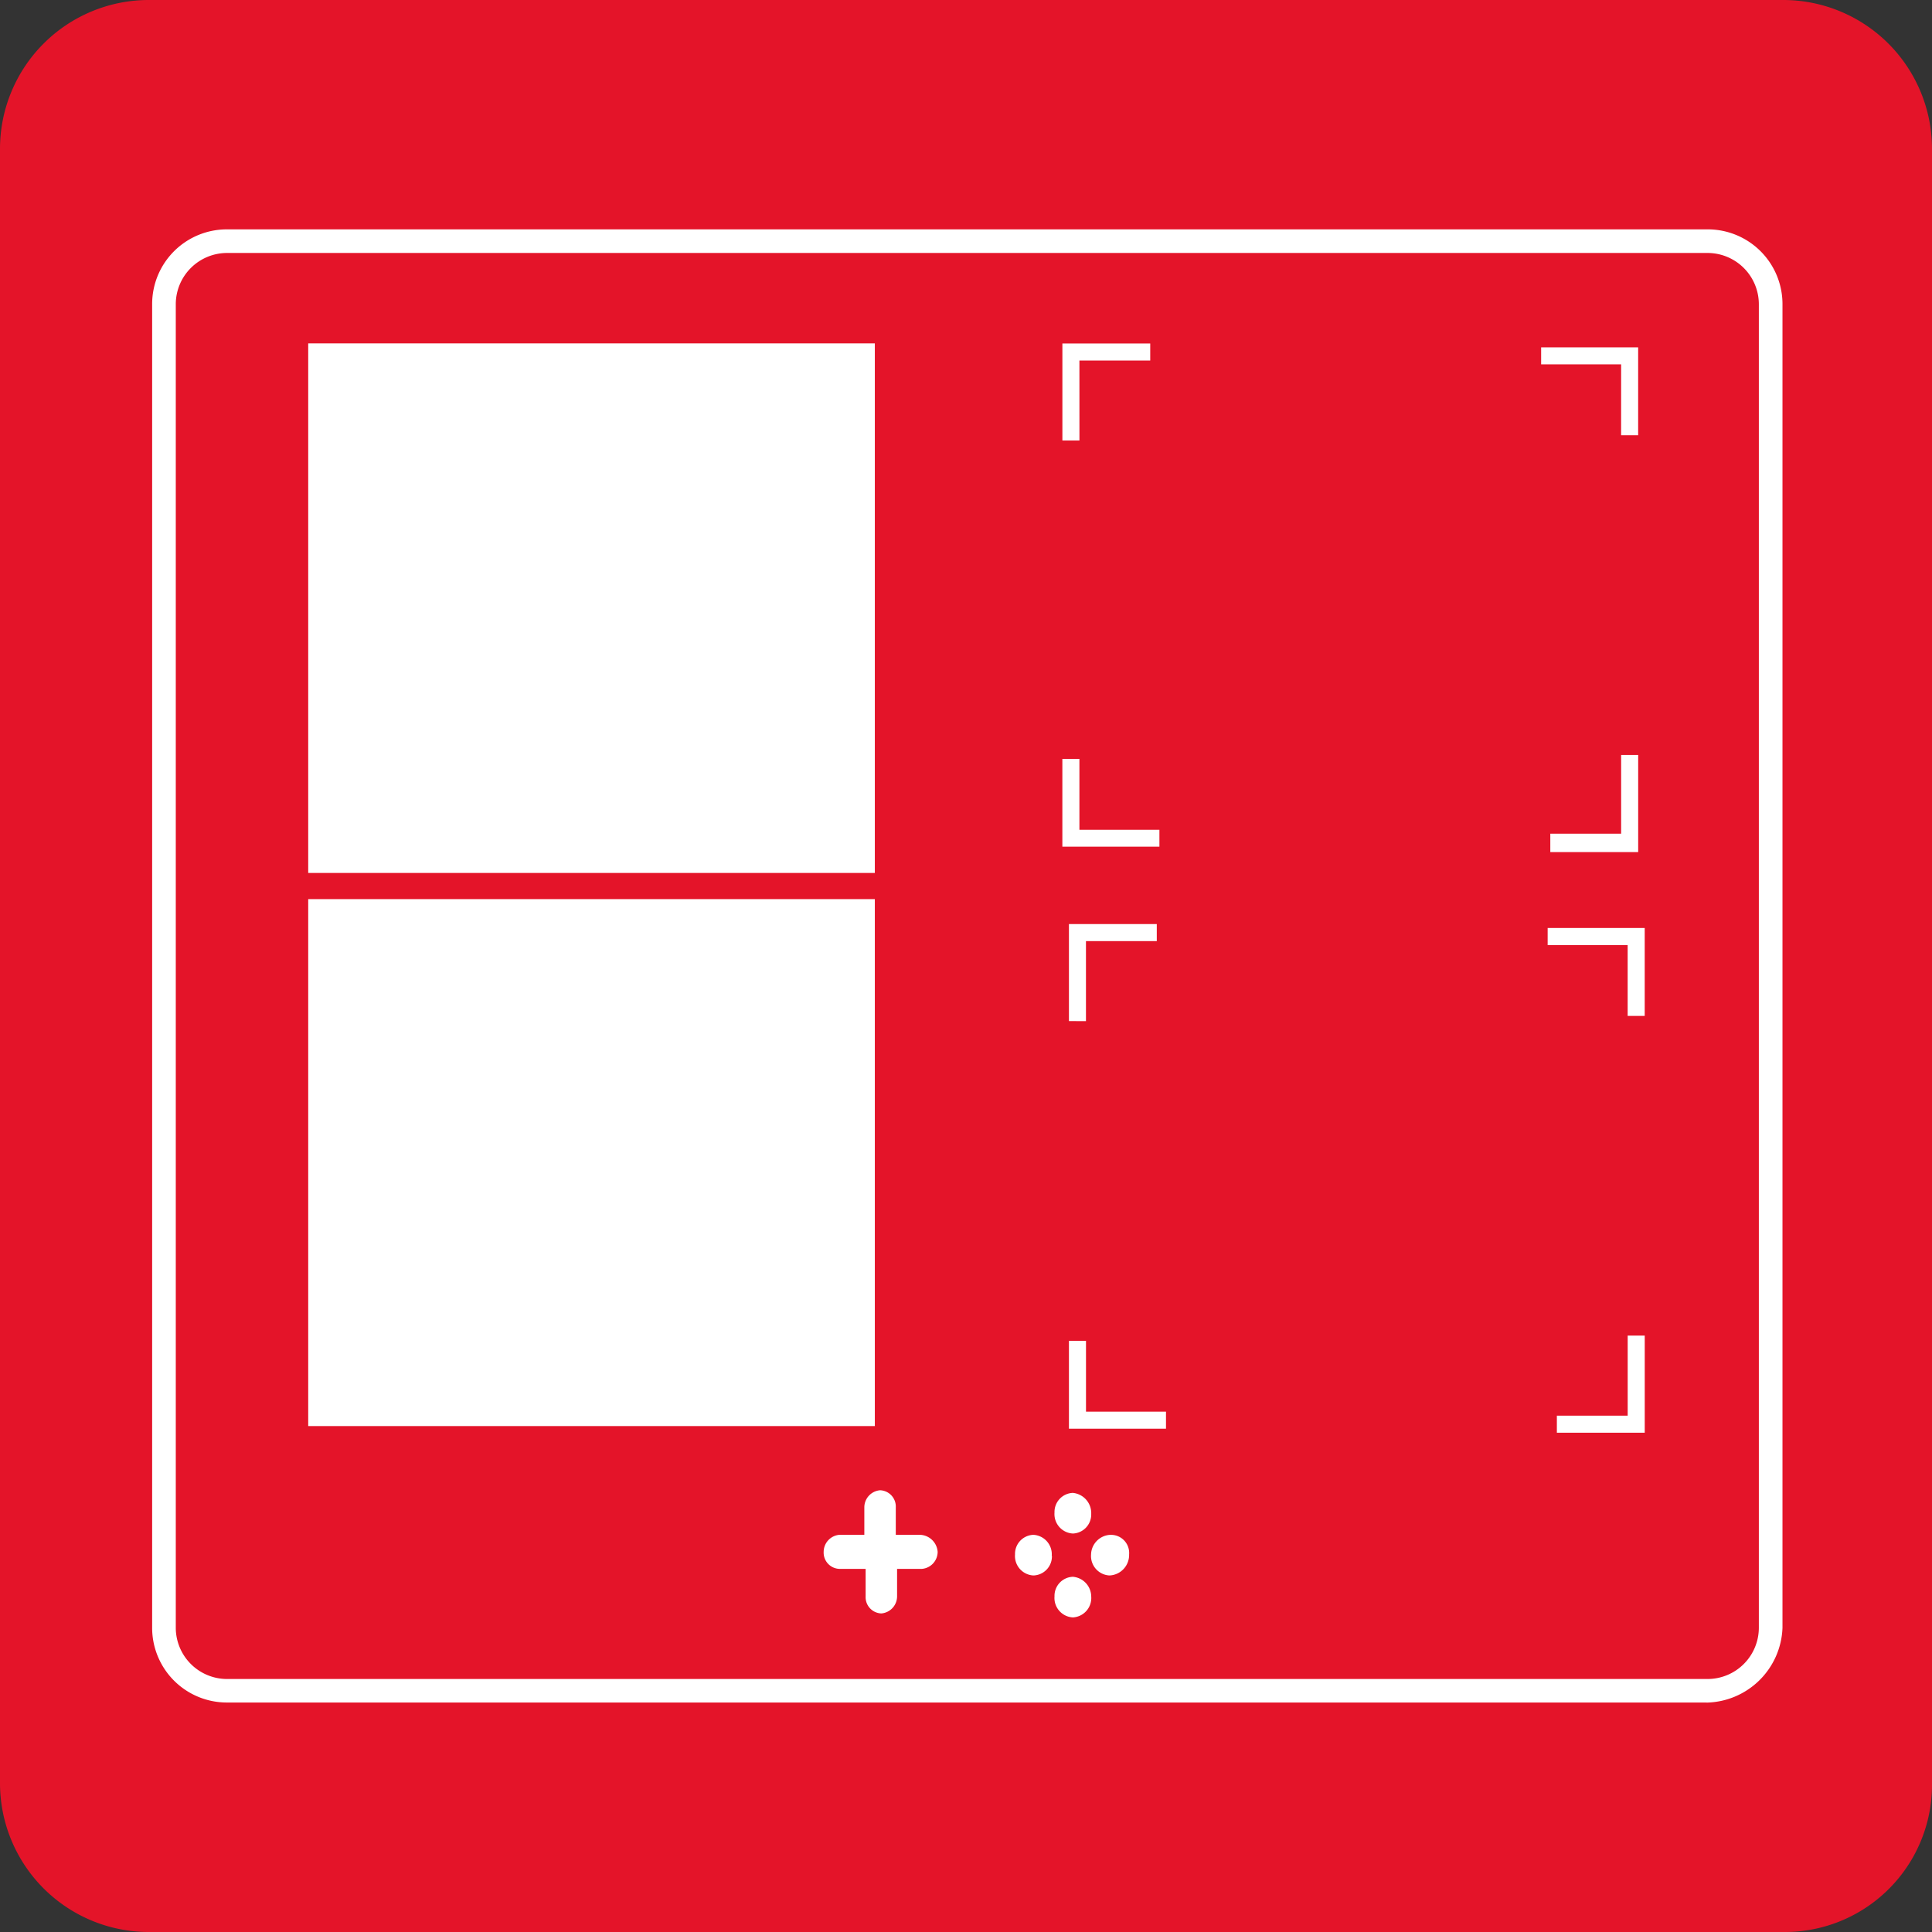
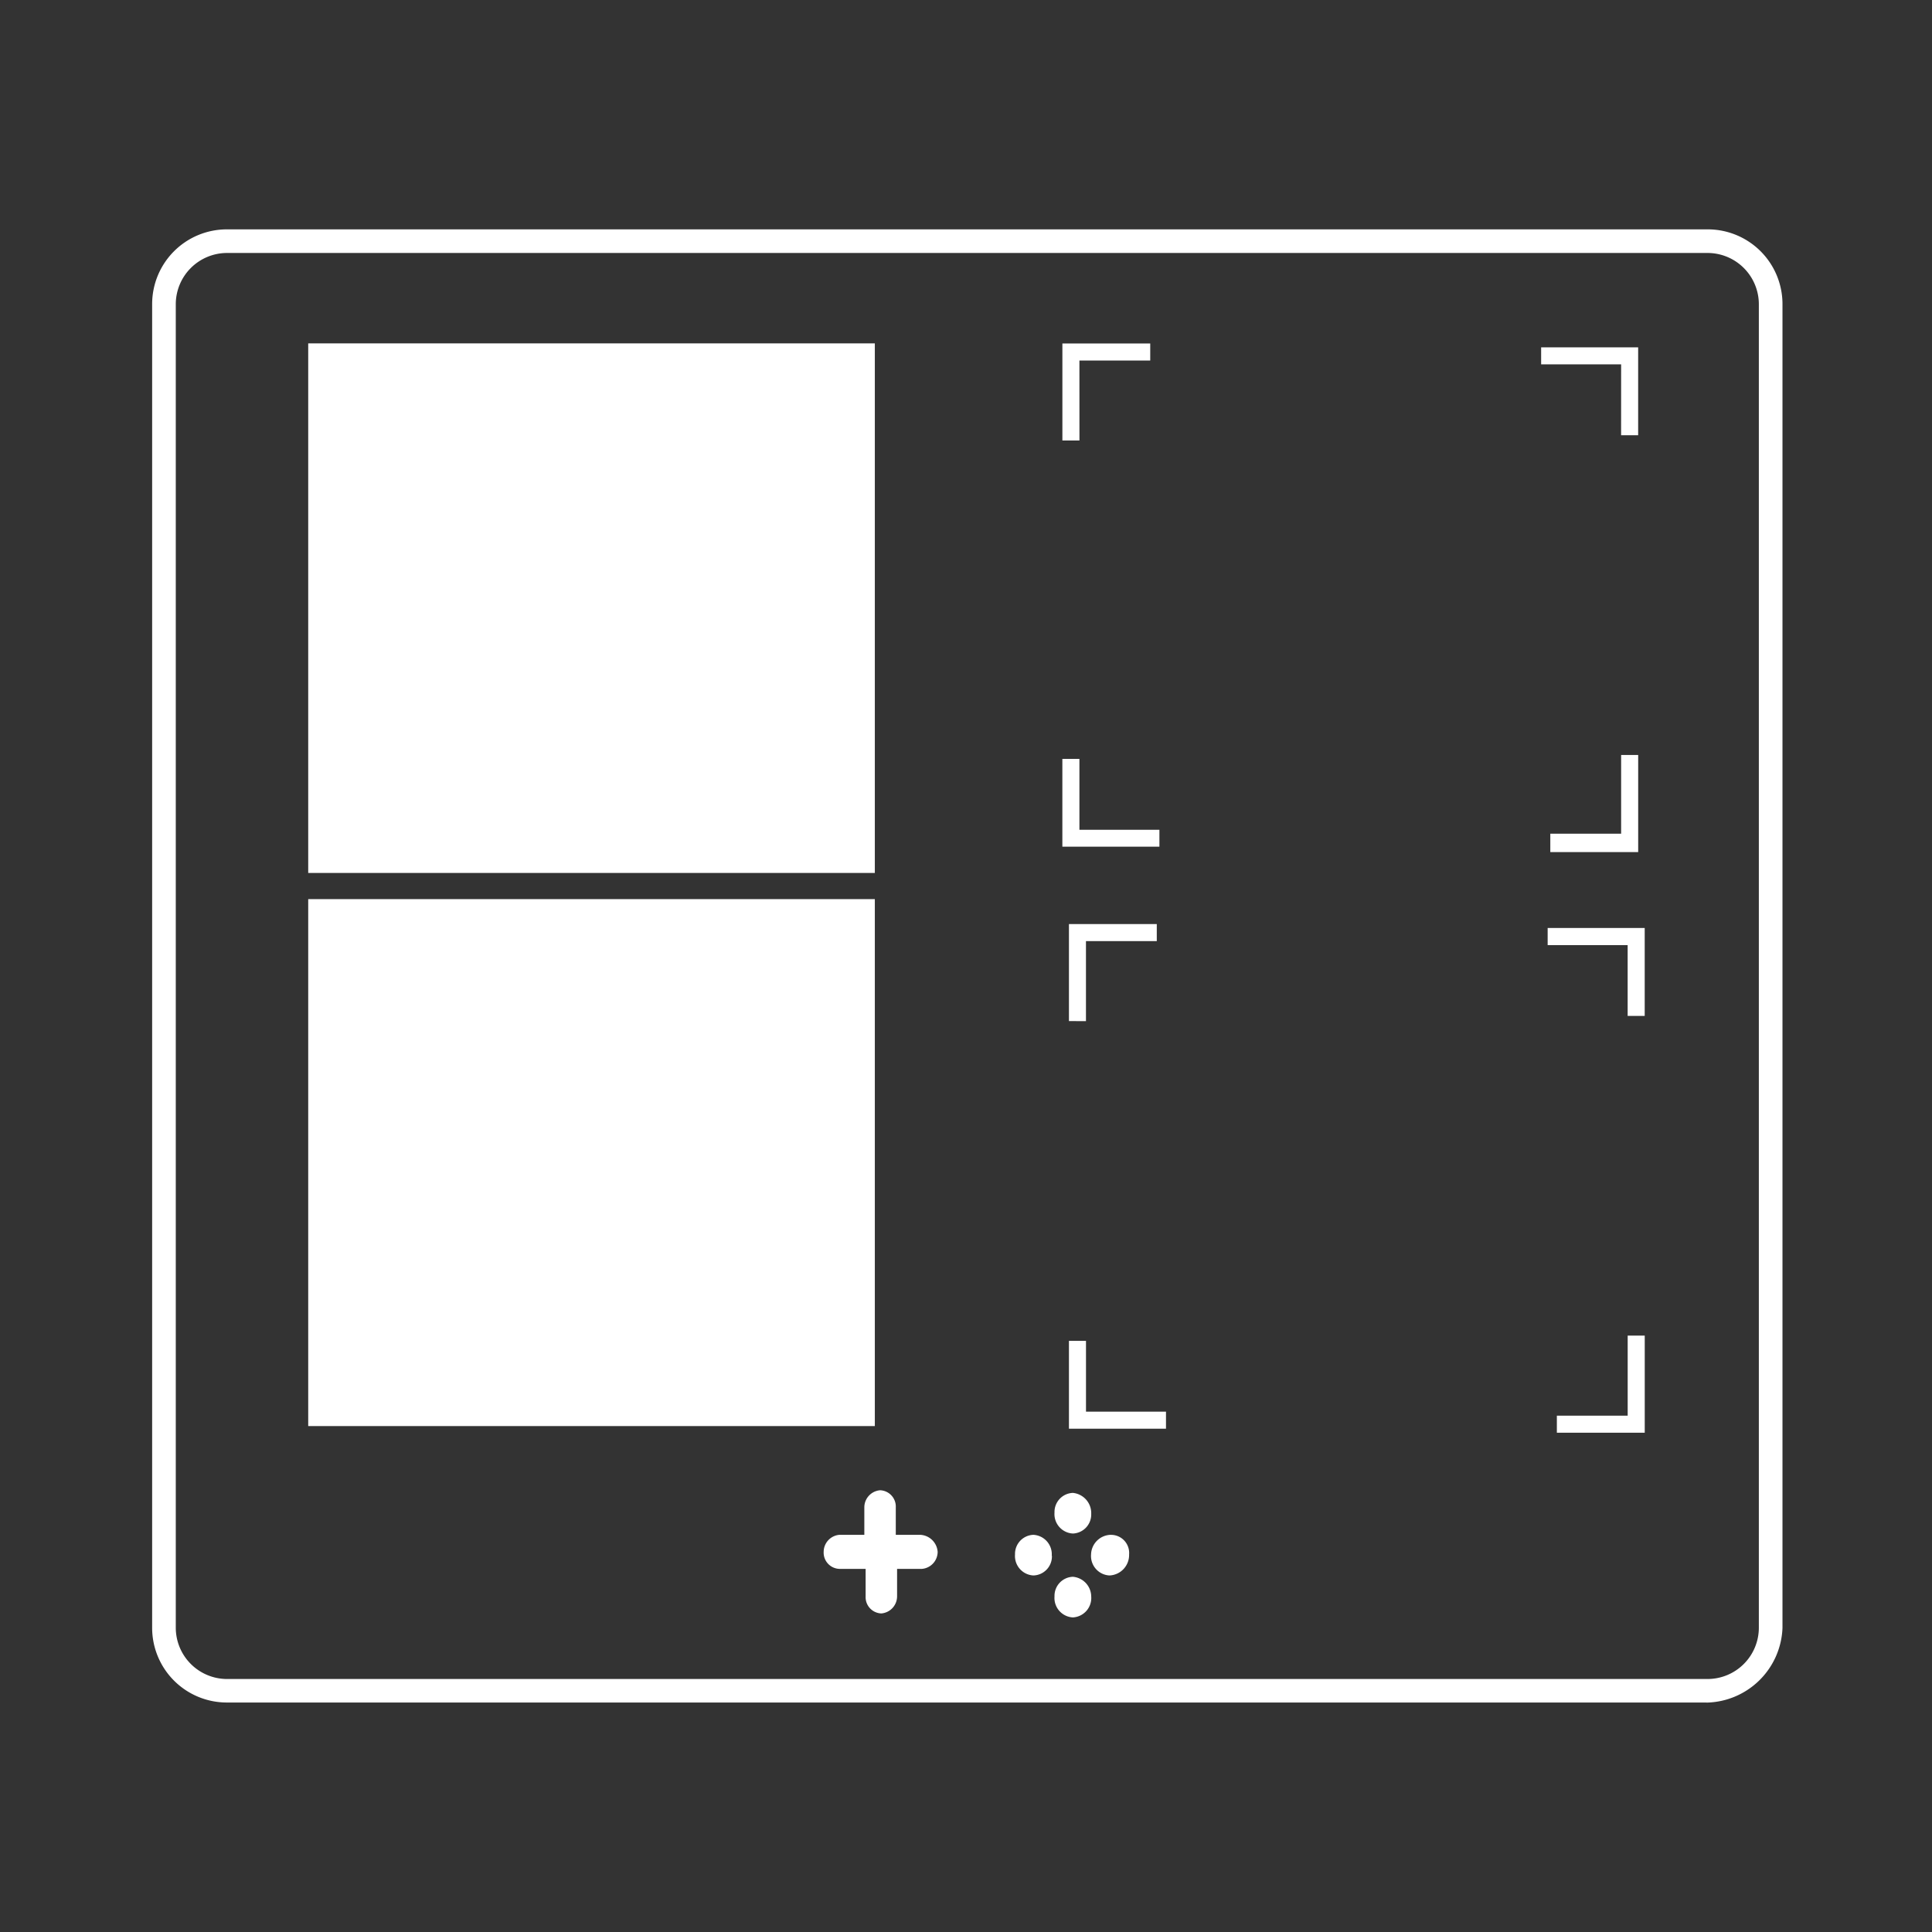
<svg xmlns="http://www.w3.org/2000/svg" viewBox="2197 402 64 64">
  <rect x="2197" y="402" width="64" height="64" fill="#333333" stroke="none" />
  <defs>
    <style>
      .cls-1 {
        fill: #e41429;
      }

      .cls-2 {
        fill: #fff;
      }
    </style>
  </defs>
  <g id="ICO_flexi_space" transform="translate(2197 402)">
-     <path id="Path_42" data-name="Path 42" class="cls-1" d="M59.133,64H4.91A4.931,4.931,0,0,1,0,59.094V4.906A4.931,4.931,0,0,1,4.91,0H59.09A4.931,4.931,0,0,1,64,4.906V59.05A4.876,4.876,0,0,1,59.133,64Z" />
    <path id="Path_43" data-name="Path 43" class="cls-2" d="M63.086,66.3H14.077A2.475,2.475,0,0,1,11.6,63.828V19.975A2.475,2.475,0,0,1,14.077,17.5H63.13a2.475,2.475,0,0,1,2.477,2.475V63.828a2.571,2.571,0,0,1-2.52,2.475ZM14.077,18.282a1.7,1.7,0,0,0-1.694,1.693V63.828a1.7,1.7,0,0,0,1.694,1.693H63.13a1.7,1.7,0,0,0,1.694-1.693V19.975a1.7,1.7,0,0,0-1.694-1.693H14.077ZM35.583,39.687H16.77V57.142H35.54V39.687Zm0-18.41H16.77V38.819H35.54V21.277Zm1.477,39.468h-.826v-.912a.539.539,0,0,0-.521-.564h0a.569.569,0,0,0-.521.564v.912h-.826a.569.569,0,0,0-.521.564h0a.539.539,0,0,0,.521.564h.869v.912a.539.539,0,0,0,.521.564h0a.569.569,0,0,0,.521-.564v-.912H37.1a.569.569,0,0,0,.521-.564h0A.607.607,0,0,0,37.061,60.746Zm5.257-38.9h2.346v-.564H41.753v3.213h.565Zm17.944,2.475h.565V21.408H57.612v.564h2.65Zm0,13.2H57.916v.608h2.911V34.911h-.565v2.605Zm-15.294-.13h-2.65V35.041h-.565V37.95h3.215Zm-2.433,6.339V41.077h2.346v-.564H41.97v3.213Zm15.294-3.083v.564h2.65v2.345h.565V40.642H57.829Zm2.65,16.152H58.133v.564h2.911V54.146h-.565v2.649ZM42.535,54.32H41.97v2.909h3.215v-.564h-2.65ZM42.1,59.356a.631.631,0,0,0-.608.651.644.644,0,0,0,.608.695h0a.631.631,0,0,0,.608-.651A.673.673,0,0,0,42.1,59.356Zm0,2.779a.631.631,0,0,0-.608.651.644.644,0,0,0,.608.695h0a.644.644,0,0,0,.608-.695A.662.662,0,0,0,42.1,62.135Zm-.7-.695h0a.644.644,0,0,0-.608-.695.631.631,0,0,0-.608.651.644.644,0,0,0,.608.695A.631.631,0,0,0,41.406,61.44Zm1.955-.695a.668.668,0,0,0-.652.651.644.644,0,0,0,.608.695.678.678,0,0,0,.652-.695h0A.6.6,0,0,0,43.361,60.746Z" transform="translate(-6.56 -9.902)" />
  </g>
</svg>